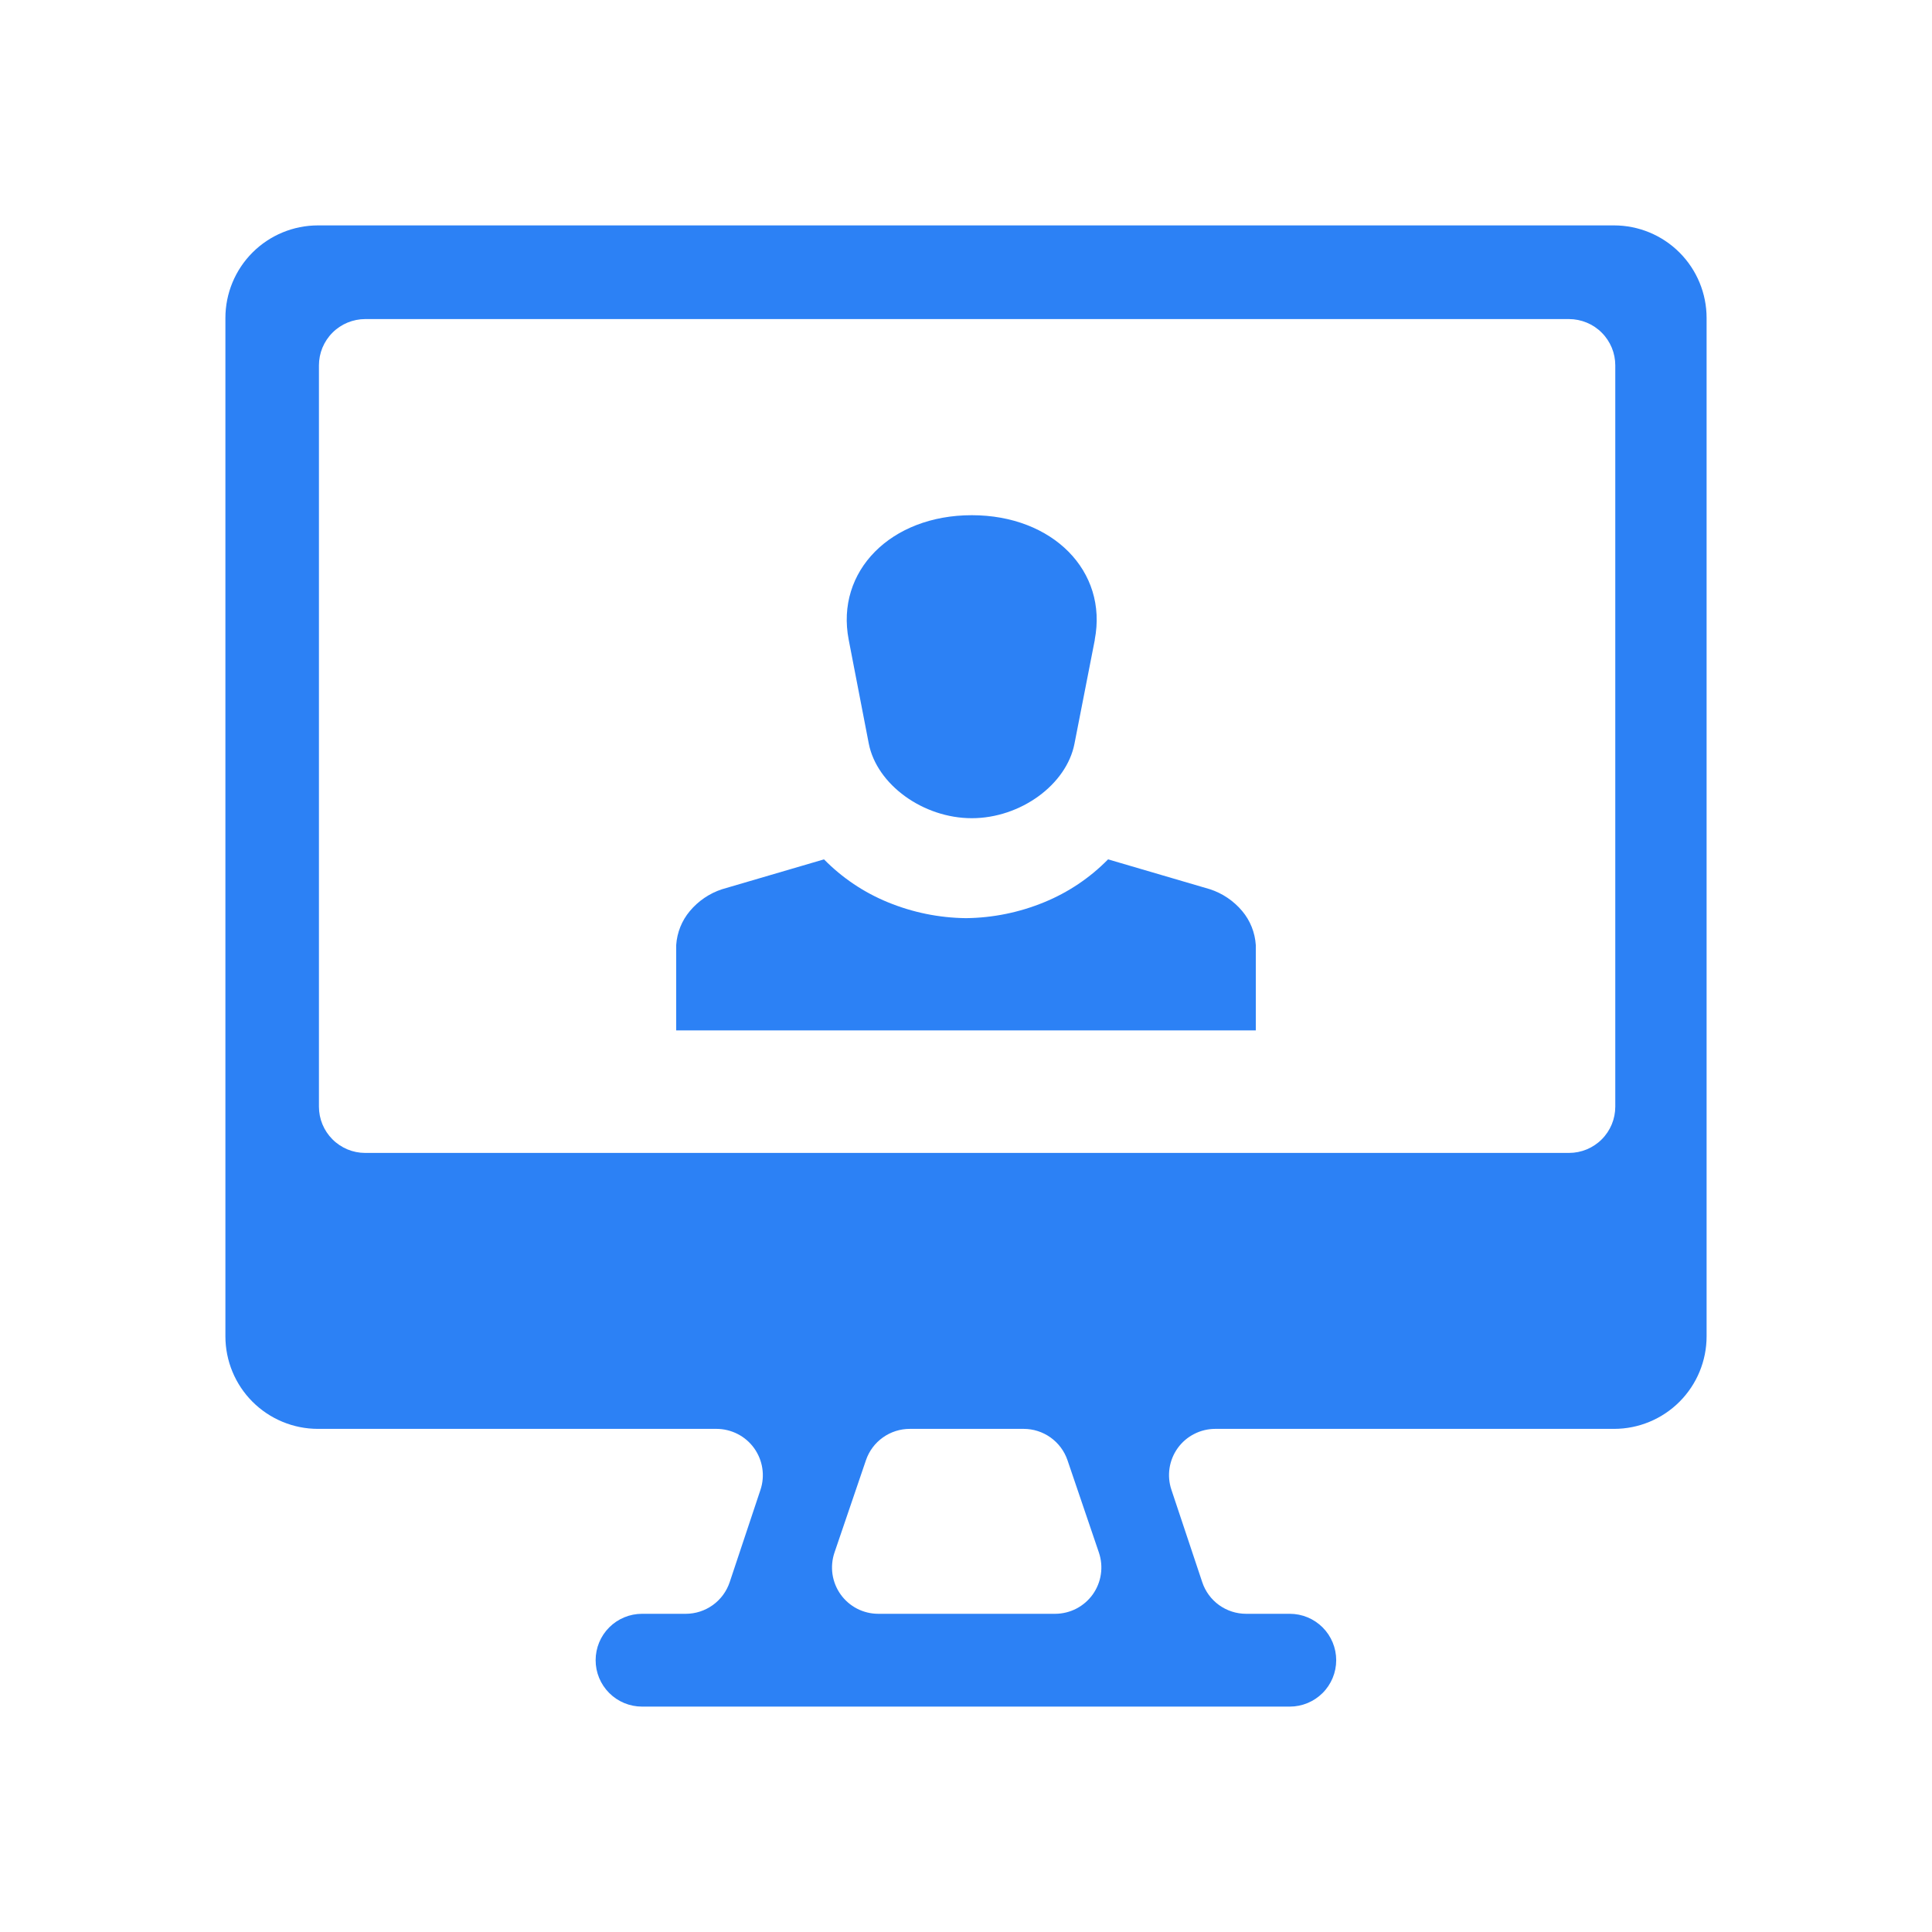
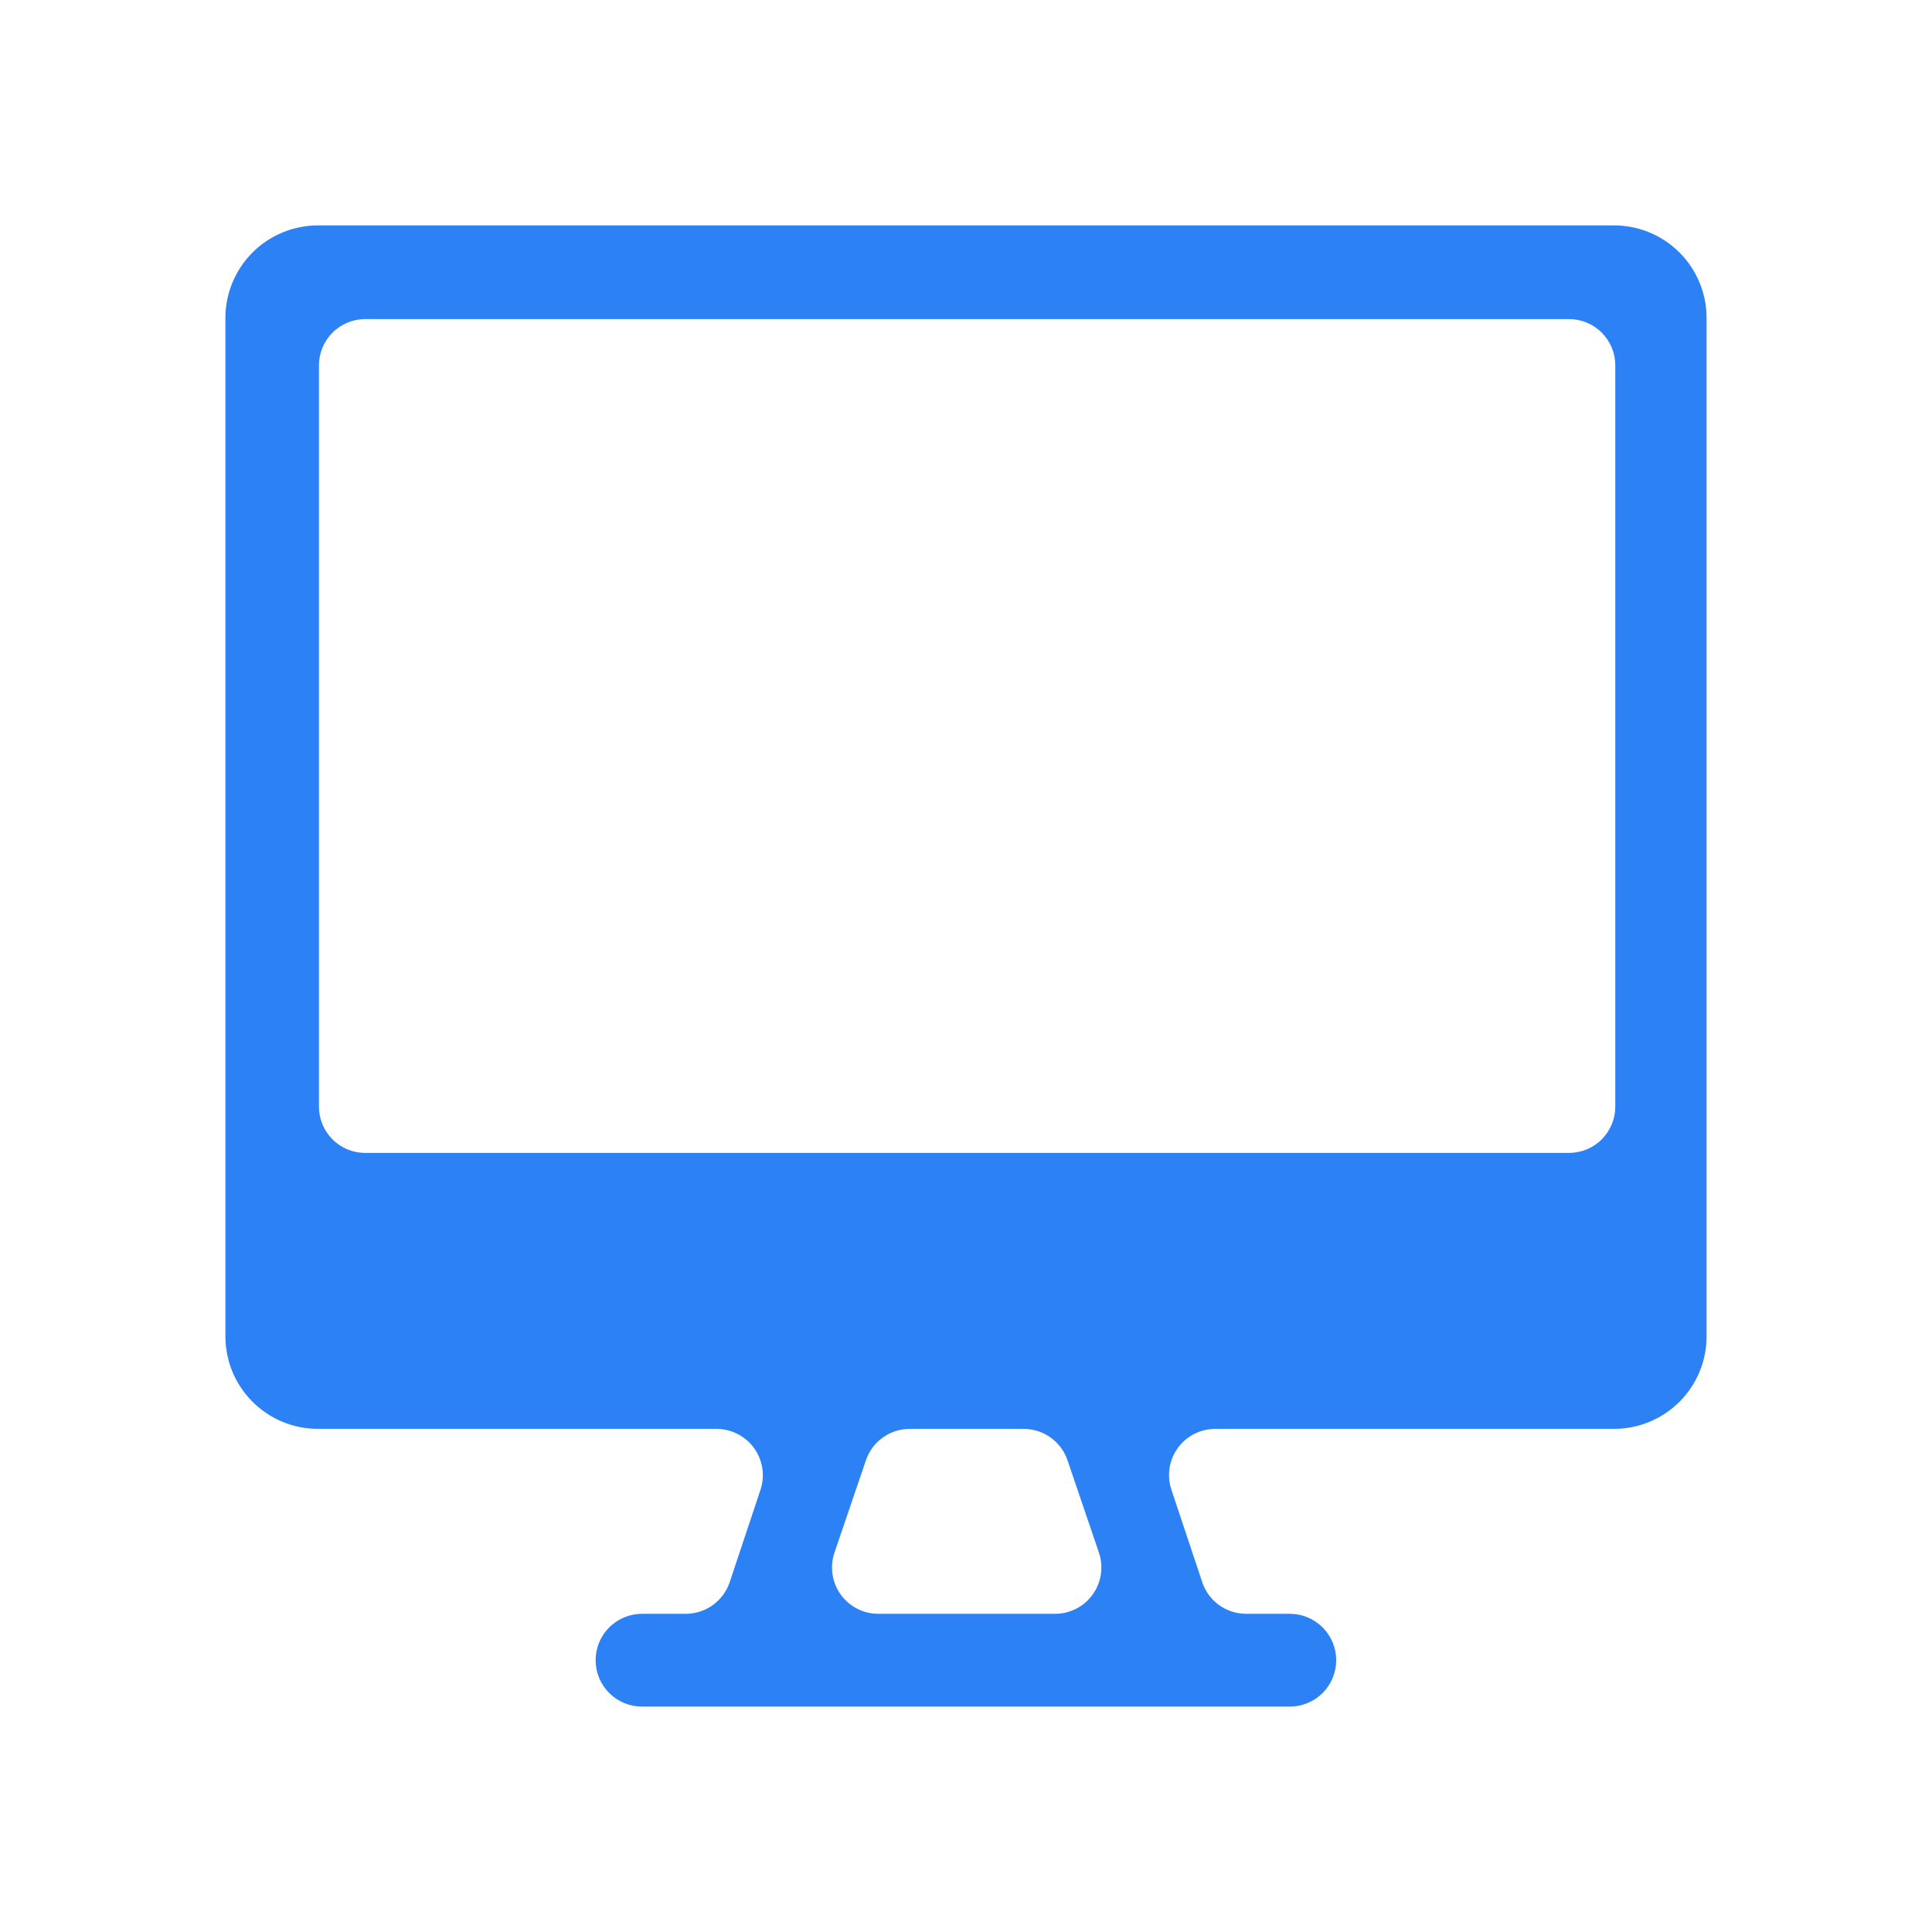
<svg xmlns="http://www.w3.org/2000/svg" width="60" height="60" viewBox="0 0 60 60" fill="none">
  <path d="M7 9.875V41.5C7 42.263 7.303 42.994 7.842 43.533C8.381 44.072 9.113 44.375 9.875 44.375H22.256C22.483 44.376 22.707 44.431 22.91 44.535C23.112 44.639 23.287 44.789 23.42 44.974C23.552 45.159 23.64 45.372 23.674 45.597C23.709 45.822 23.689 46.052 23.617 46.268L22.661 49.136C22.565 49.422 22.382 49.671 22.137 49.847C21.892 50.023 21.598 50.118 21.297 50.118H19.94C19.558 50.118 19.191 50.269 18.921 50.539C18.65 50.809 18.498 51.176 18.498 51.558C18.497 51.94 18.649 52.307 18.919 52.577C19.189 52.848 19.555 53 19.938 53H40.056C40.438 53 40.804 52.848 41.075 52.578C41.345 52.308 41.497 51.941 41.497 51.559C41.497 51.177 41.345 50.81 41.075 50.54C40.804 50.27 40.438 50.118 40.056 50.118H38.699C38.397 50.118 38.104 50.023 37.859 49.847C37.615 49.671 37.432 49.422 37.337 49.136L36.38 46.268C36.307 46.052 36.287 45.822 36.321 45.596C36.355 45.371 36.442 45.157 36.575 44.972C36.708 44.787 36.884 44.636 37.087 44.533C37.289 44.429 37.514 44.375 37.742 44.375H50.125C50.888 44.375 51.619 44.072 52.158 43.533C52.697 42.994 53 42.263 53 41.5V9.875C53 9.113 52.697 8.381 52.158 7.842C51.619 7.303 50.888 7 50.125 7H9.875C9.113 7 8.381 7.303 7.842 7.842C7.303 8.381 7 9.113 7 9.875ZM28.664 41.498H31.38C31.717 41.498 32.043 41.38 32.301 41.164C32.56 40.949 32.734 40.649 32.794 40.318L32.818 40.03C32.818 39.842 32.78 39.655 32.708 39.48C32.636 39.306 32.53 39.147 32.397 39.014C32.263 38.88 32.105 38.775 31.93 38.702C31.756 38.63 31.569 38.593 31.38 38.593H28.664C28.327 38.593 28.001 38.711 27.743 38.926C27.484 39.142 27.309 39.441 27.249 39.773L27.226 40.06C27.226 40.249 27.263 40.436 27.336 40.61C27.408 40.785 27.514 40.943 27.647 41.077C27.781 41.21 27.939 41.316 28.114 41.388C28.288 41.461 28.475 41.498 28.664 41.498ZM31.792 44.375C32.091 44.375 32.383 44.469 32.627 44.643C32.87 44.817 33.054 45.062 33.151 45.346L34.129 48.221C34.201 48.437 34.222 48.667 34.188 48.892C34.155 49.117 34.068 49.331 33.936 49.517C33.803 49.702 33.629 49.853 33.426 49.958C33.224 50.062 32.999 50.117 32.772 50.118H27.274C27.046 50.118 26.821 50.063 26.618 49.959C26.415 49.854 26.24 49.703 26.107 49.517C25.974 49.331 25.888 49.117 25.854 48.891C25.821 48.665 25.842 48.434 25.915 48.218L26.893 45.348C26.99 45.063 27.174 44.816 27.419 44.642C27.664 44.467 27.958 44.374 28.259 44.375H31.794H31.792ZM48.727 9.909C48.915 9.909 49.102 9.947 49.277 10.019C49.451 10.091 49.61 10.197 49.743 10.331C49.877 10.464 49.982 10.623 50.055 10.797C50.127 10.971 50.164 11.158 50.164 11.347V34.368C50.164 34.749 50.013 35.115 49.743 35.384C49.474 35.654 49.108 35.805 48.727 35.805H11.34C10.959 35.805 10.594 35.653 10.325 35.383C10.056 35.114 9.905 34.749 9.905 34.368V11.347C9.905 11.158 9.942 10.971 10.014 10.797C10.087 10.623 10.192 10.464 10.326 10.331C10.459 10.197 10.618 10.091 10.792 10.019C10.967 9.947 11.154 9.909 11.342 9.909H48.729H48.727Z" fill="#2C81F5" />
-   <path d="M33.998 19.867C34.41 17.737 32.691 16 30.18 16C27.665 16 25.945 17.737 26.357 19.867L26.98 23.09C27.23 24.368 28.67 25.41 30.18 25.41C31.692 25.41 33.125 24.368 33.37 23.09L34.001 19.867H33.998ZM34.412 26.688C33.846 27.264 33.17 27.717 32.425 28.021C31.654 28.338 30.832 28.505 30 28.514C29.168 28.505 28.346 28.338 27.575 28.021C26.831 27.717 26.156 27.264 25.59 26.688L22.424 27.616C22.035 27.743 21.688 27.978 21.423 28.295C21.174 28.591 21.026 28.96 21 29.349V32H39V29.351C38.975 28.962 38.828 28.592 38.579 28.295C38.313 27.978 37.966 27.743 37.576 27.616L34.412 26.688Z" fill="#2C81F5" />
</svg>